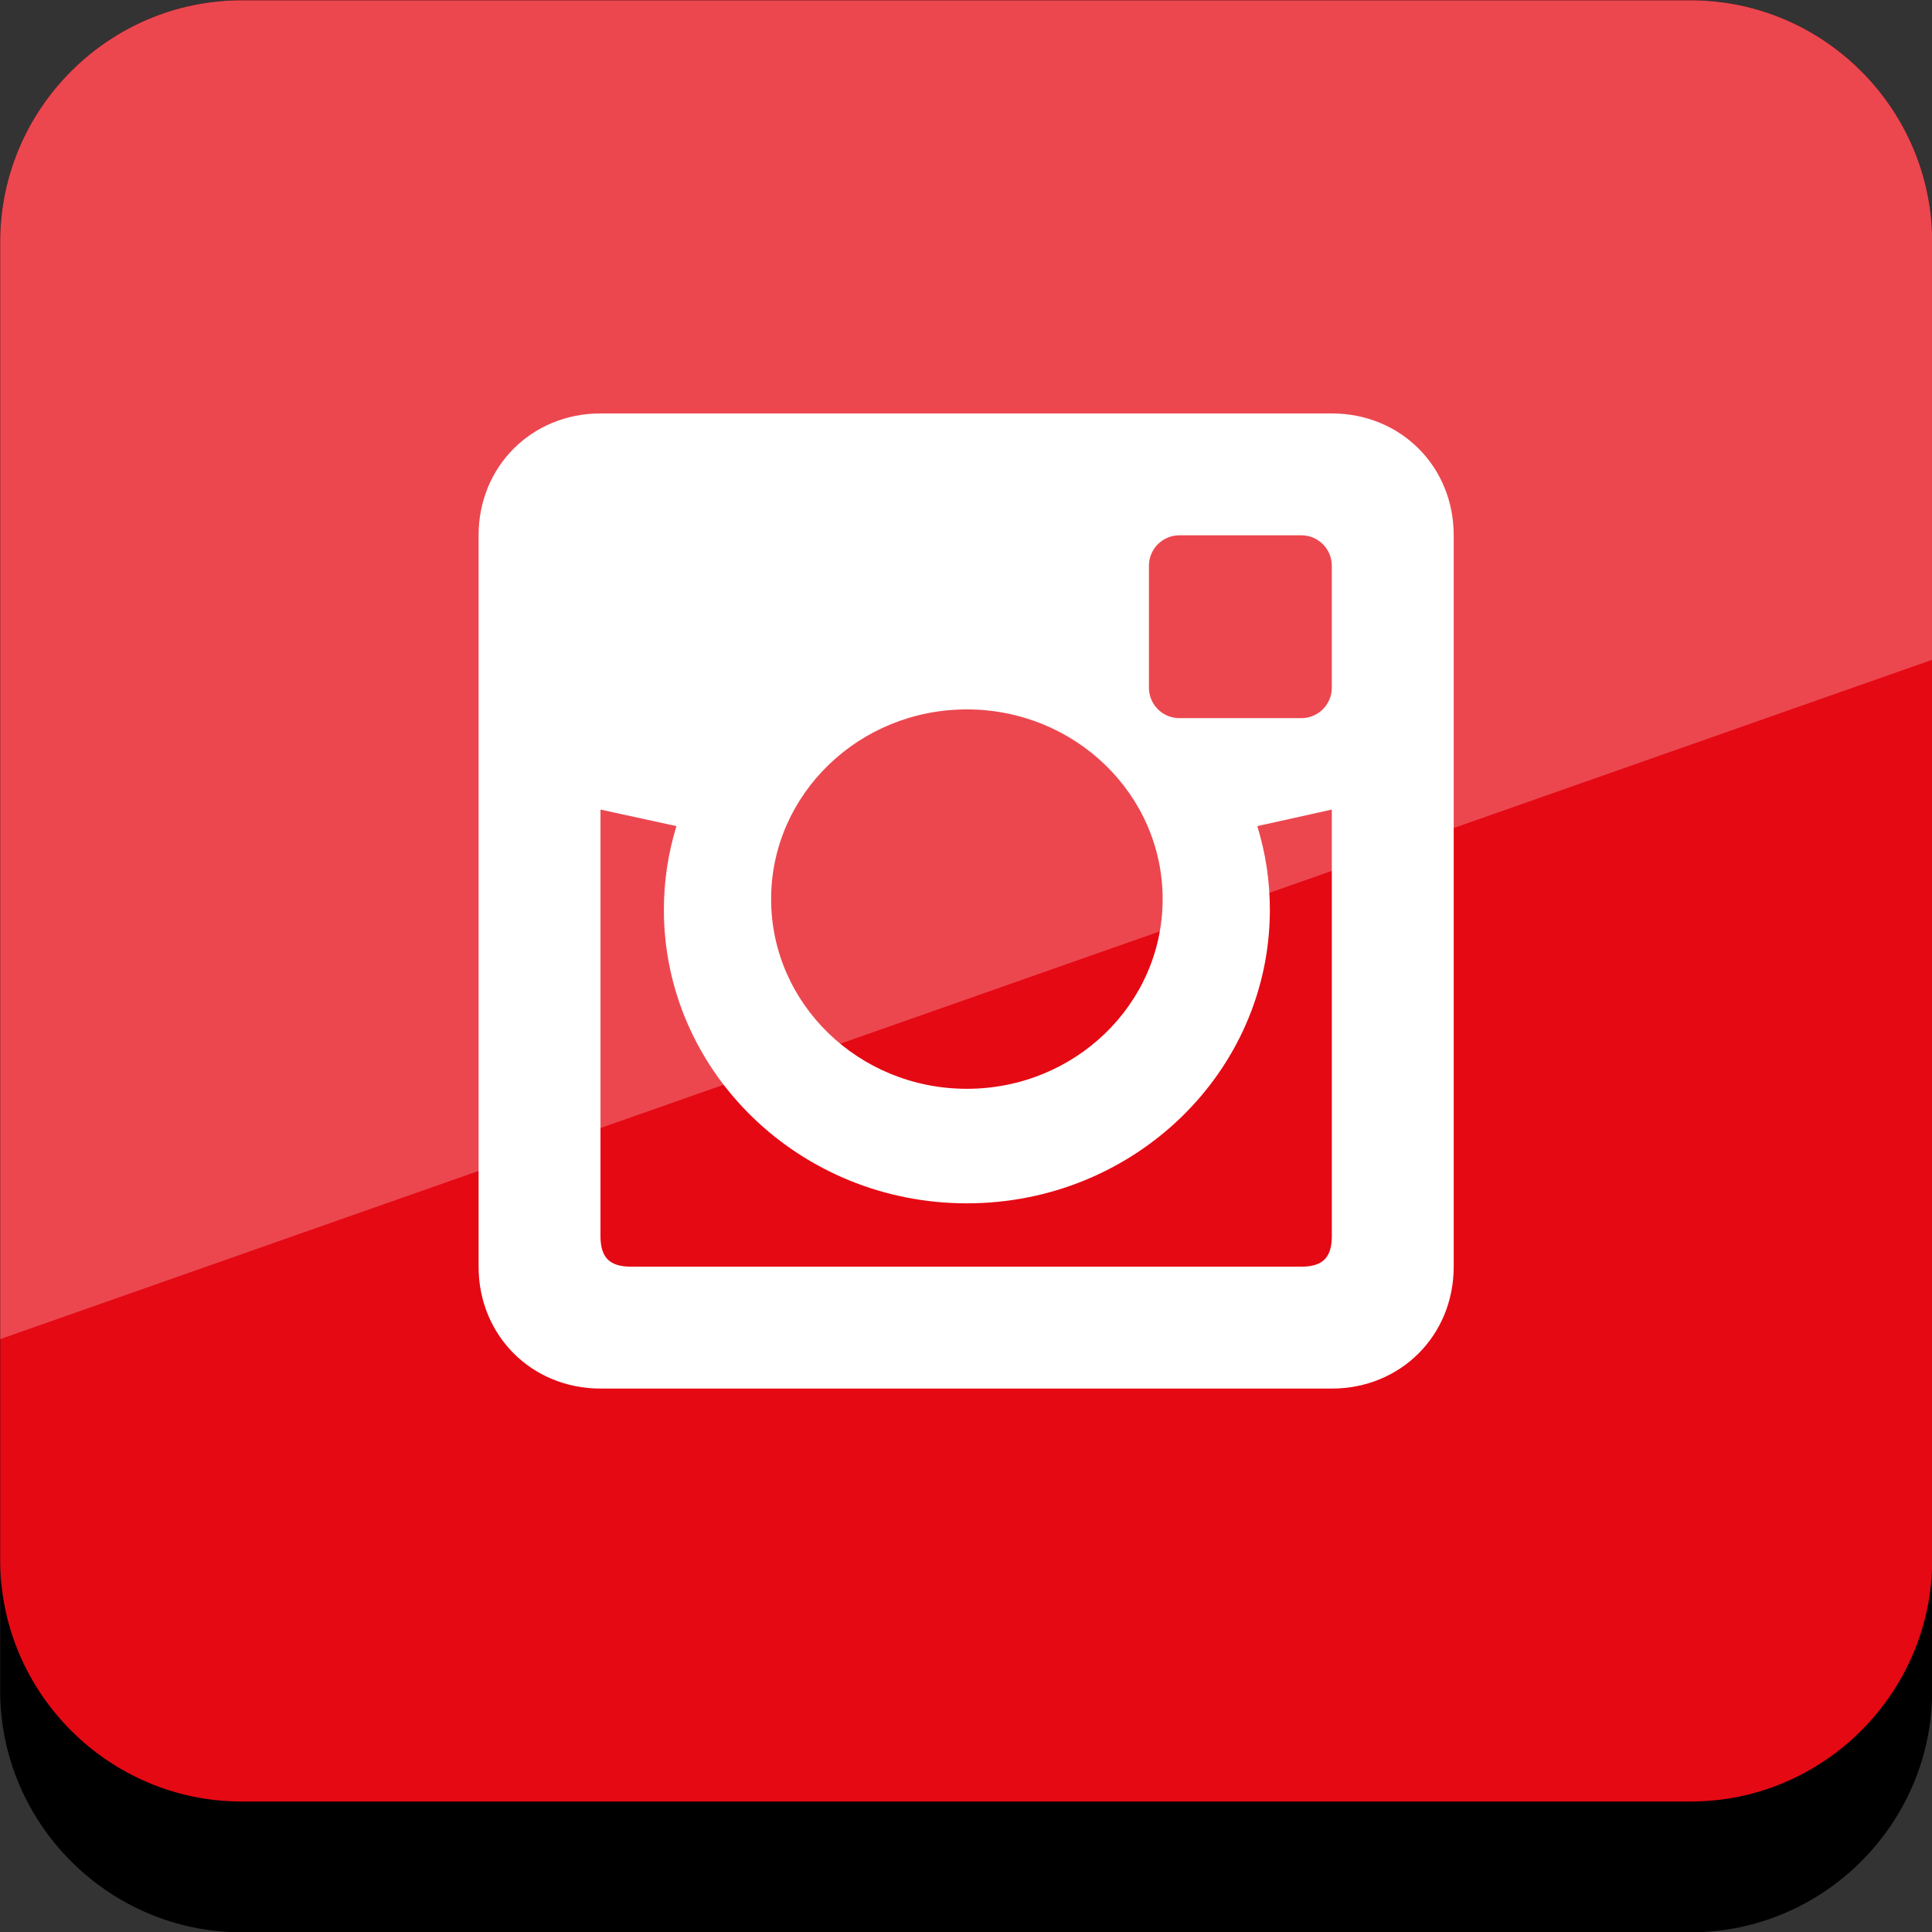
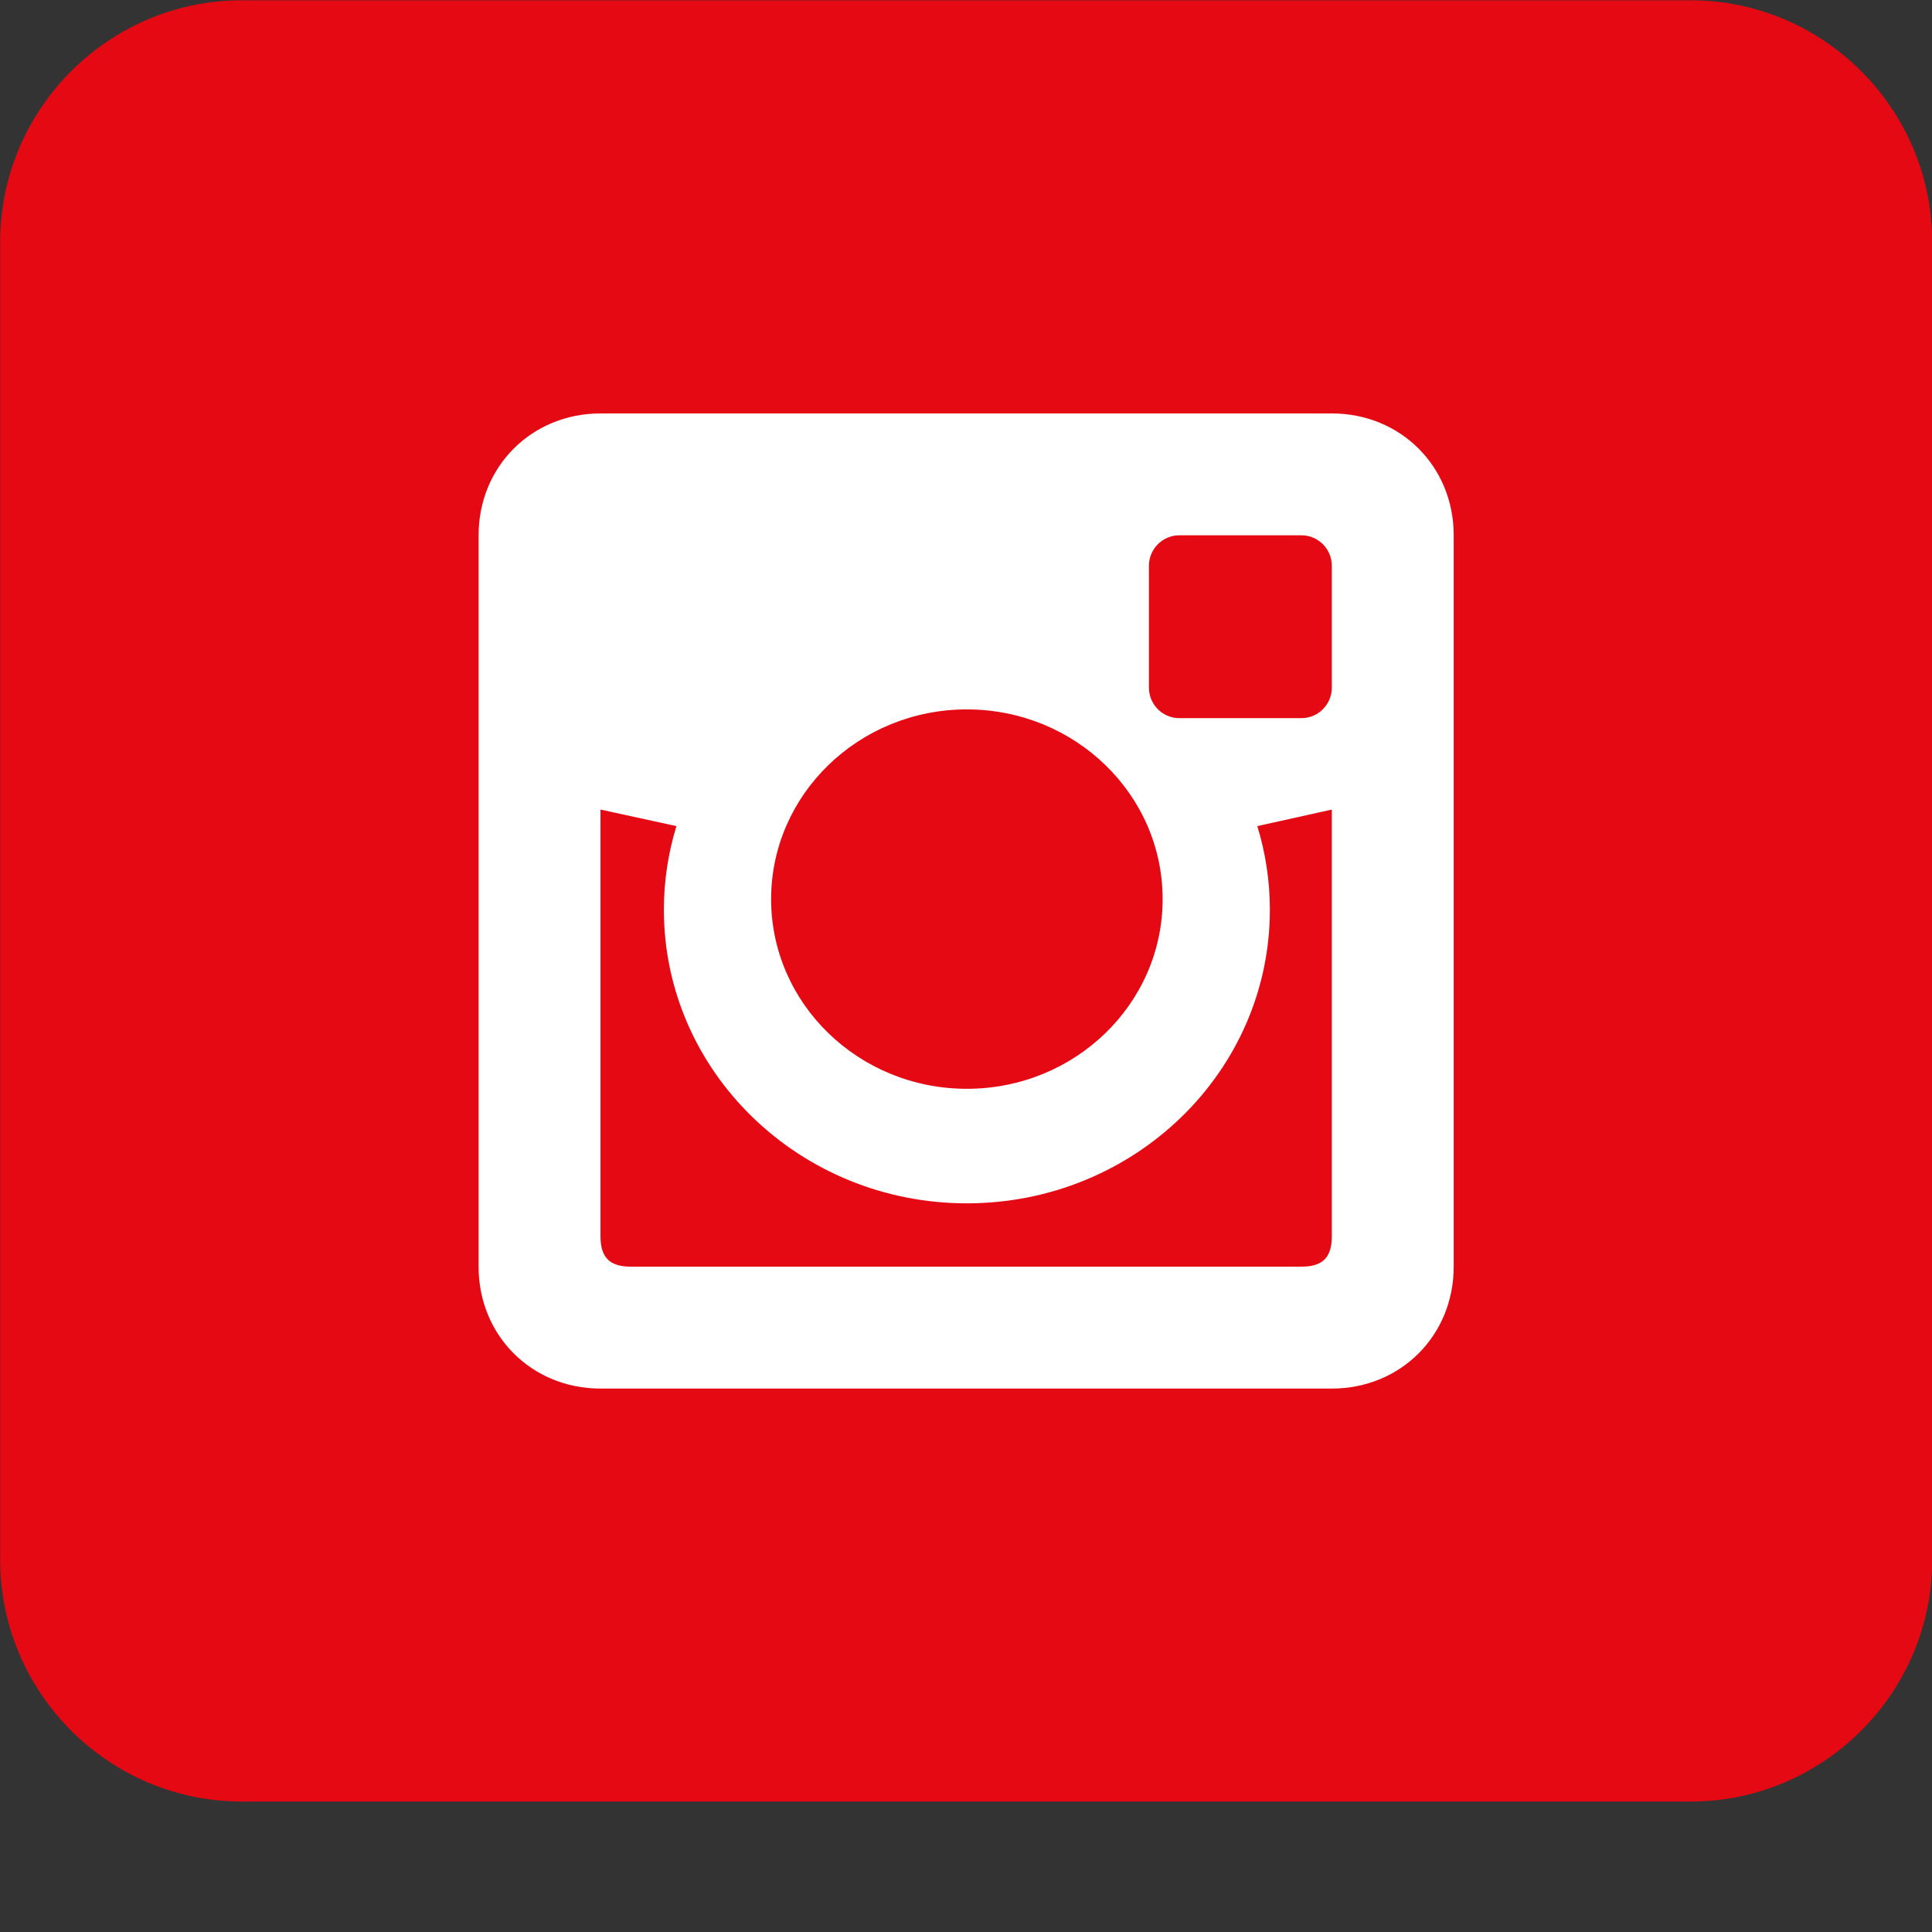
<svg xmlns="http://www.w3.org/2000/svg" xmlns:xlink="http://www.w3.org/1999/xlink" enable-background="new 0 0 32 32" version="1.1" viewBox="0 0 32 32" xml:space="preserve">
  <rect x="0" y="0" width="32" height="32" fill="#333333" stroke="none" />
  <g id="Flat_copy">
    <g>
-       <path d="M28.003,32.005h-24c-2.2,0-4-1.8-4-4v-24c0-2.2,1.8-4,4-4h24c2.2,0,4,1.8,4,4v24    C32.003,30.205,30.203,32.005,28.003,32.005z" />
      <path d="M28.003,29.839h-24c-2.2,0-4-1.8-4-4V4.005c0-2.2,1.8-4,4-4h24c2.2,0,4,1.8,4,4v21.833    C32.003,28.039,30.203,29.839,28.003,29.839z" fill="#E50914" />
      <g>
        <defs>
-           <path d="M28.003,29.839h-24c-2.2,0-4-1.8-4-4V4.005c0-2.2,1.8-4,4-4h24c2.2,0,4,1.8,4,4v21.833      C32.003,28.039,30.203,29.839,28.003,29.839z" id="SVGID_79_" />
-         </defs>
+           </defs>
        <clipPath id="SVGID_2_">
          <use overflow="visible" xlink:href="#SVGID_79_" />
        </clipPath>
        <g clip-path="url(#SVGID_2_)">
          <polygon fill="#FFFFFF" opacity="0.25" points="0.003,22.18 32.003,10.928 32.003,0.005 0.003,0.005     " />
        </g>
      </g>
    </g>
    <path d="M22.059,6.848H9.946c-1.14,0-2.019,0.879-2.019,2.019V20.98c0,1.14,0.879,2.019,2.019,2.019h12.113   c1.14,0,2.019-0.879,2.019-2.019V8.866C24.078,7.726,23.199,6.848,22.059,6.848z M16.014,11.75c1.791,0,3.243,1.407,3.243,3.142   c0,1.735-1.452,3.142-3.243,3.142c-1.79,0-3.242-1.408-3.242-3.142C12.773,13.157,14.225,11.75,16.014,11.75z M22.059,20.475   c0,0.354-0.151,0.505-0.505,0.505H10.451c-0.353,0-0.505-0.151-0.505-0.505v-7.066l1.258,0.274   c-0.135,0.439-0.208,0.903-0.208,1.385c0,2.684,2.248,4.863,5.018,4.863c2.772,0,5.019-2.178,5.019-4.863   c0-0.482-0.073-0.946-0.208-1.385l1.234-0.274V20.475z M22.059,11.39c0,0.279-0.226,0.505-0.505,0.505h-2.019   c-0.279,0-0.505-0.226-0.505-0.505V9.371c0-0.279,0.226-0.505,0.505-0.505h2.019c0.279,0,0.505,0.226,0.505,0.505V11.39z" fill="#FFFFFF" />
  </g>
</svg>